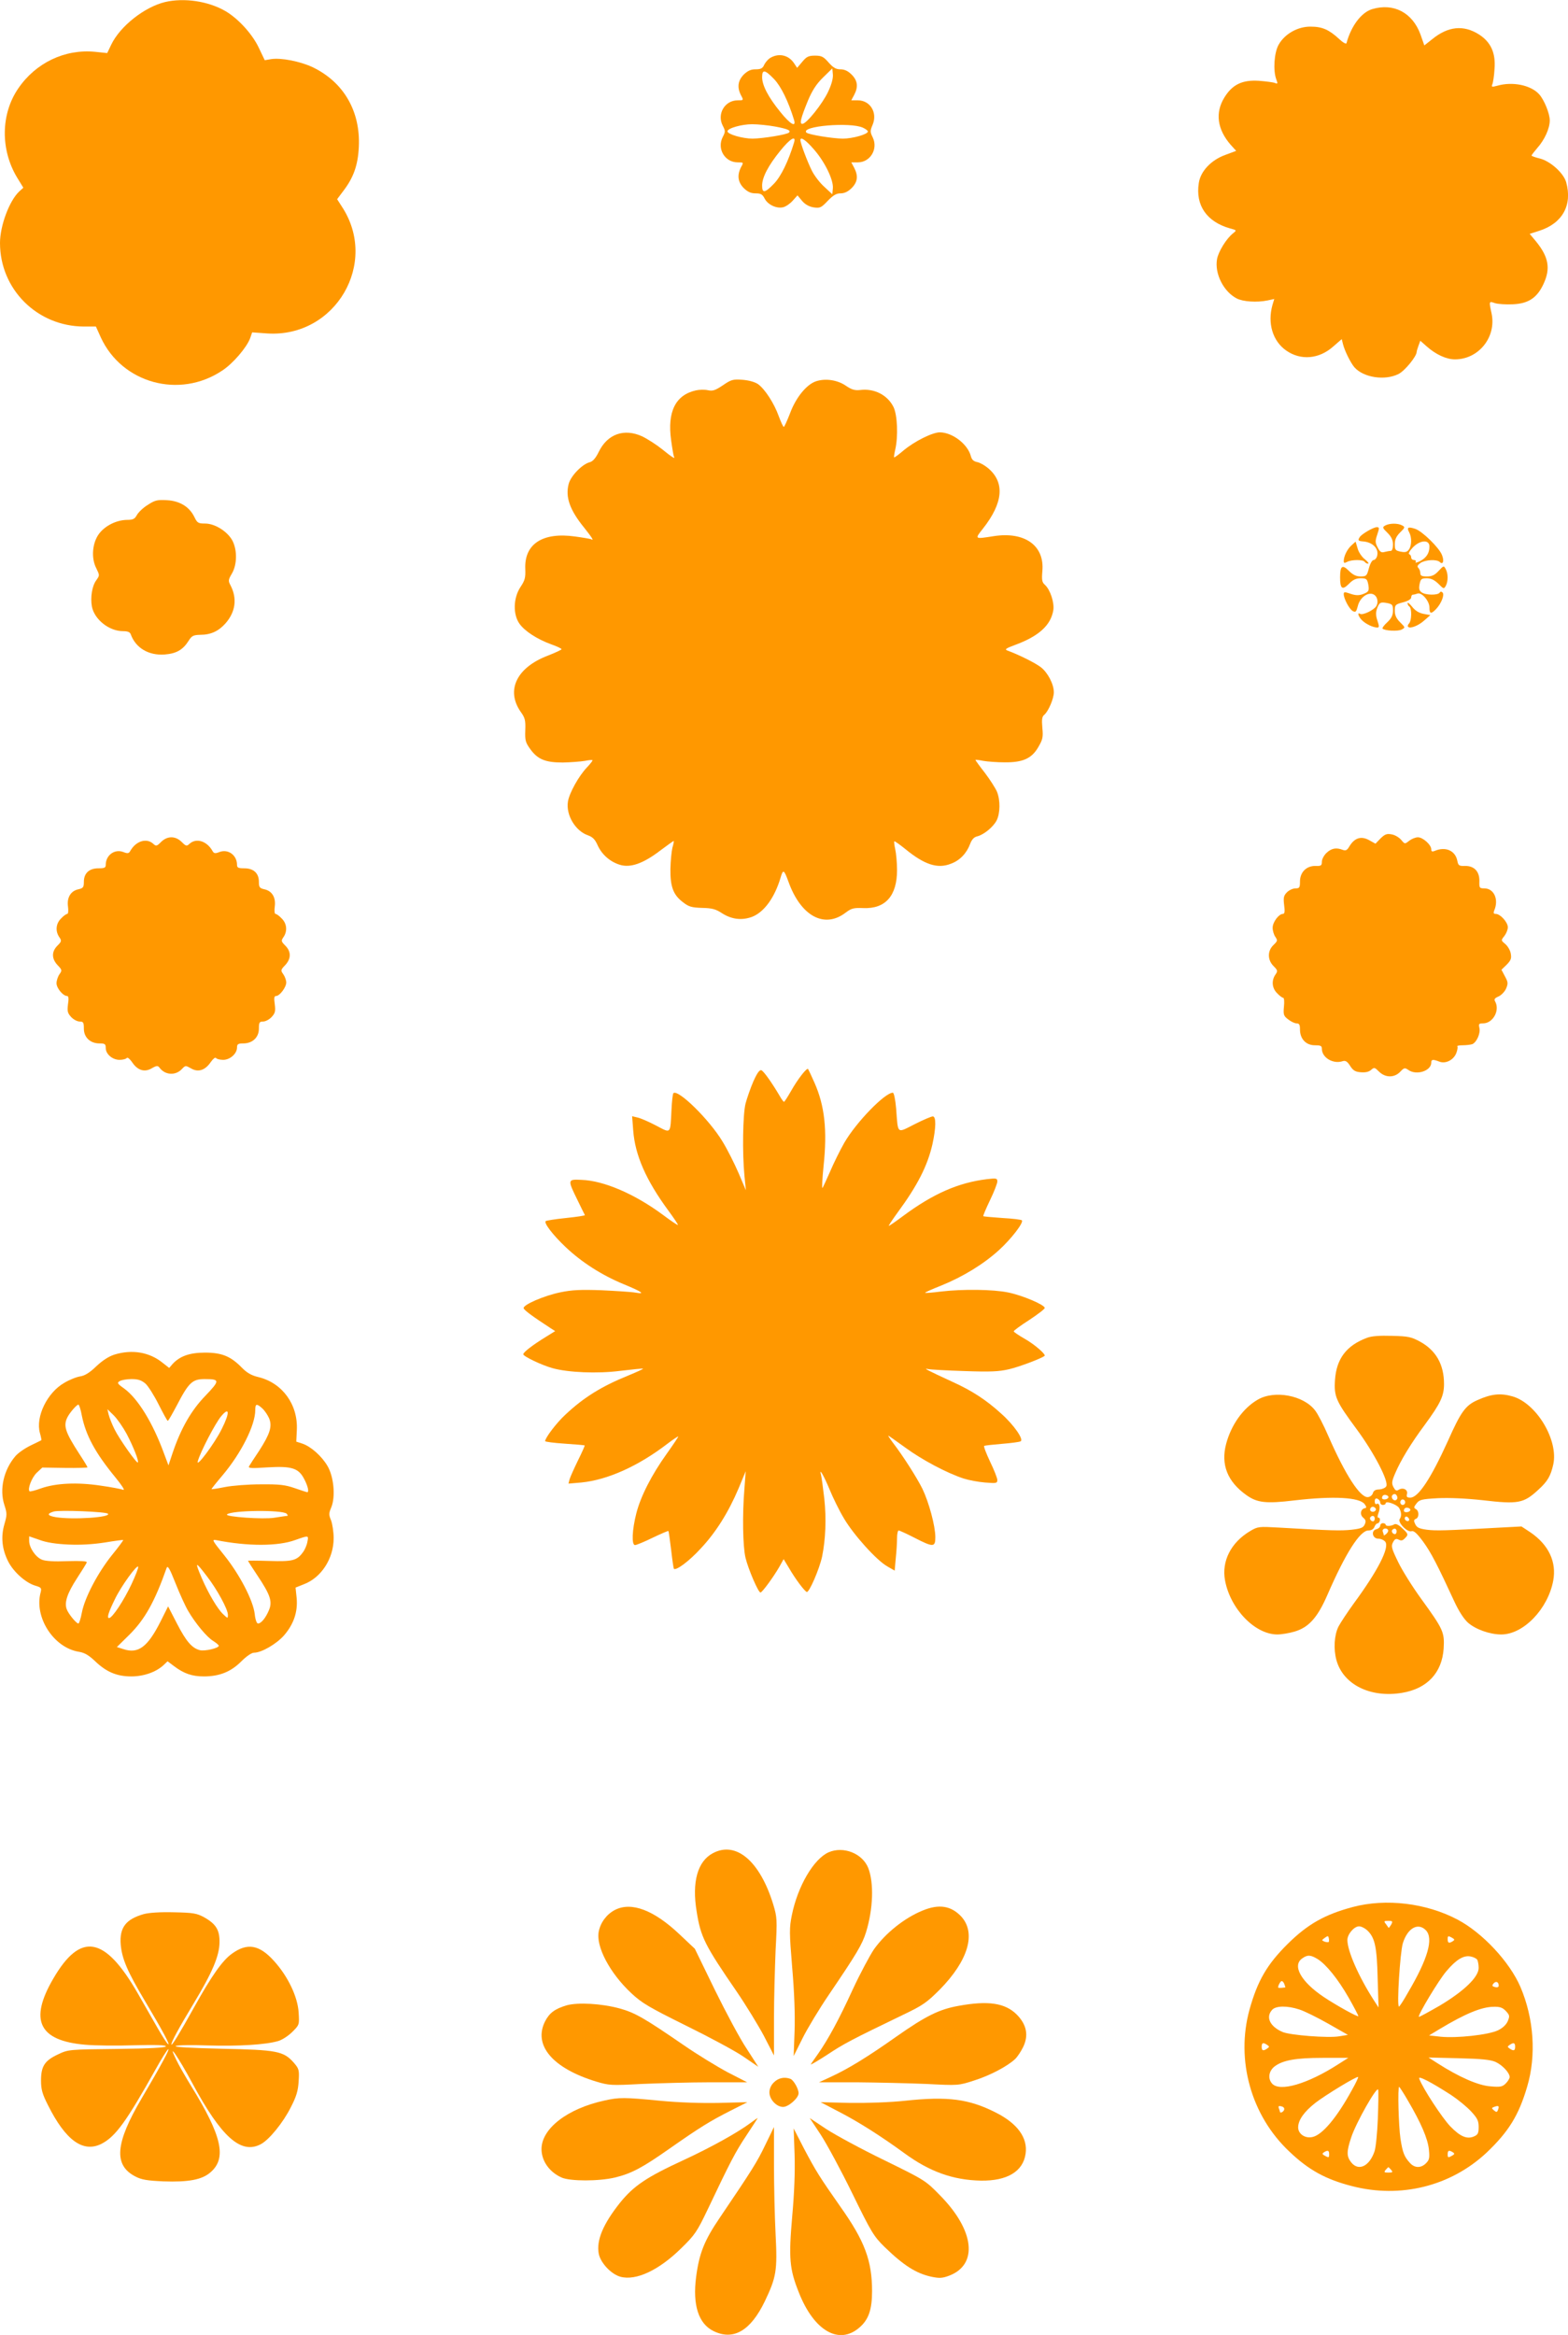
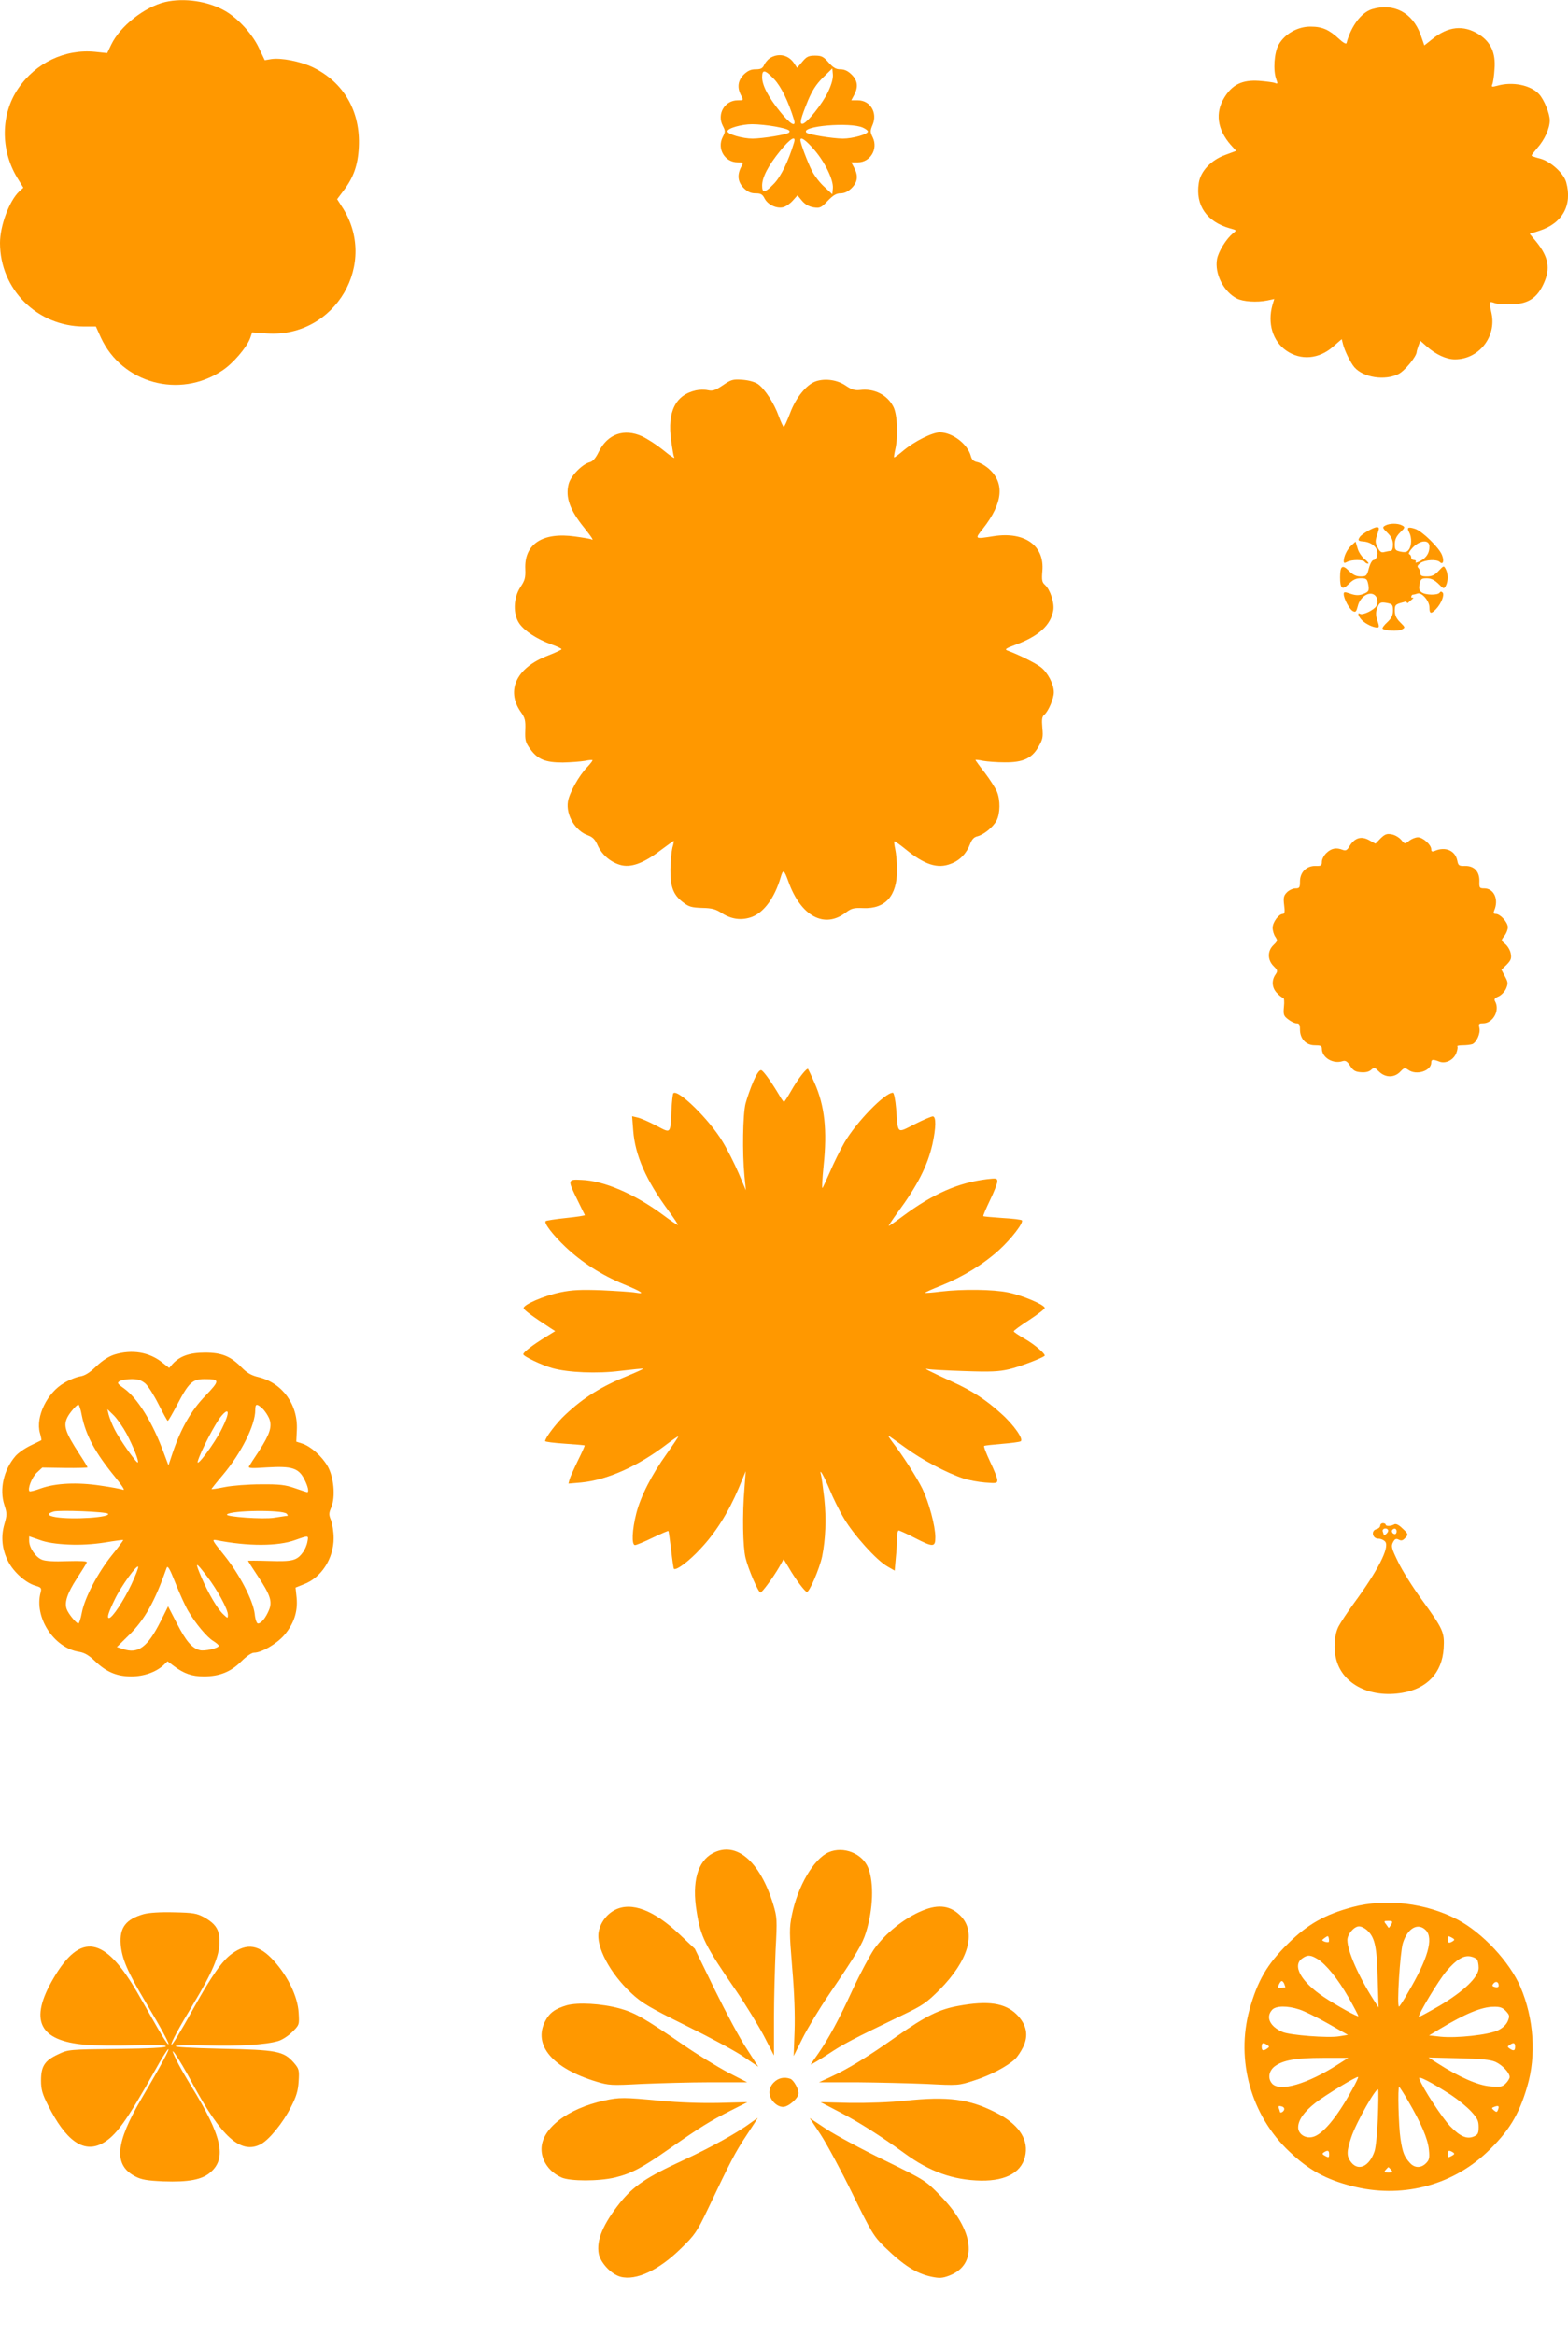
<svg xmlns="http://www.w3.org/2000/svg" version="1.0" width="860pt" height="1280pt" viewBox="0 0 860 1280" preserveAspectRatio="xMidYMid meet">
  <g transform="translate(0,1280) scale(0.1,-0.1)" fill="#ff9800" stroke="none">
    <path d="M906 12789 c-113 -27 -247 -132 -296 -234 l-22 -46 -67 7 c-165 16 -325 -60 -421 -201 -96 -140 -98 -335 -7 -487 l35 -57 -23 -21 c-54 -51 -105 -188 -105 -282 0 -254 204 -457 460 -458 l66 0 27 -60 c116 -251 431 -338 665 -182 59 38 135 127 154 178 l11 32 84 -6 c373 -23 613 387 407 697 l-25 39 33 44 c57 74 81 142 86 241 10 197 -83 357 -254 439 -69 32 -171 52 -226 44 l-36 -6 -31 65 c-36 78 -115 164 -186 205 -94 54 -225 73 -329 49z" />
    <path d="M7526 12750 c-59 -18 -115 -91 -141 -187 -2 -6 -20 4 -40 23 -55 51 -93 68 -156 68 -71 1 -143 -40 -176 -99 -25 -44 -31 -142 -13 -190 9 -24 8 -26 -7 -20 -10 4 -49 9 -88 12 -91 6 -146 -20 -190 -92 -51 -83 -39 -174 35 -259 l30 -33 -59 -22 c-78 -28 -137 -90 -146 -155 -19 -122 44 -212 171 -248 37 -10 38 -10 17 -27 -37 -29 -81 -101 -88 -142 -14 -79 36 -178 108 -215 34 -18 111 -23 169 -11 l37 8 -10 -33 c-28 -100 1 -198 76 -250 79 -55 180 -47 258 23 l46 40 7 -28 c9 -36 42 -103 63 -127 50 -56 167 -74 242 -36 35 18 99 97 99 121 0 4 5 20 10 34 l10 27 35 -31 c51 -45 108 -71 155 -71 130 0 228 122 201 251 -15 69 -15 69 19 57 17 -5 61 -8 99 -6 85 4 132 36 167 112 39 84 28 147 -41 232 l-35 42 53 17 c127 41 182 141 147 266 -14 50 -86 115 -144 130 -26 6 -46 14 -46 16 0 3 14 21 31 41 41 46 69 108 69 152 0 38 -31 113 -58 143 -46 51 -147 71 -230 47 -30 -8 -33 -7 -27 8 4 9 10 47 12 84 7 88 -20 147 -85 189 -85 54 -170 45 -257 -26 l-43 -34 -21 60 c-44 120 -147 174 -265 139z" />
    <path d="M4229 12485 c-14 -7 -30 -25 -37 -39 -9 -21 -19 -26 -48 -26 -26 0 -43 -8 -65 -29 -32 -33 -37 -70 -15 -113 15 -28 15 -28 -18 -28 -71 0 -115 -75 -82 -139 15 -29 15 -33 0 -62 -33 -64 11 -139 82 -139 33 0 33 0 18 -27 -22 -44 -17 -81 15 -114 22 -21 39 -29 65 -29 29 0 38 -5 50 -29 18 -34 66 -56 102 -47 15 4 38 20 52 36 l26 29 25 -30 c17 -20 39 -32 64 -36 34 -5 41 -2 77 36 30 31 47 41 70 41 21 0 41 9 61 29 33 33 37 67 14 111 l-16 30 36 0 c68 0 112 73 82 136 -15 30 -15 37 -1 70 28 66 -13 134 -81 134 l-36 0 16 30 c23 44 19 78 -14 111 -20 20 -39 29 -62 29 -24 0 -39 9 -64 37 -28 32 -38 38 -75 38 -36 0 -47 -6 -70 -34 l-28 -33 -16 24 c-29 45 -81 58 -127 33z m313 -188 c-31 -66 -118 -175 -141 -176 -17 -1 -10 29 31 129 23 54 45 89 82 125 l51 50 3 -33 c2 -21 -7 -55 -26 -95z m-296 69 c38 -40 78 -122 109 -223 13 -44 -21 -24 -75 43 -66 81 -100 146 -100 191 0 44 15 42 66 -11z m7 -260 c68 -13 86 -21 74 -33 -12 -11 -140 -32 -199 -33 -55 0 -138 24 -138 40 0 17 78 39 135 39 33 0 90 -6 128 -13z m480 -6 c15 -7 27 -16 27 -21 0 -15 -83 -39 -138 -39 -59 1 -187 22 -199 33 -35 36 241 59 310 27z m-378 -82 c-31 -102 -71 -184 -109 -224 -51 -53 -66 -55 -66 -11 0 45 34 110 100 191 54 67 88 87 75 44z m110 -38 c60 -69 107 -167 103 -212 l-3 -33 -43 40 c-24 21 -55 61 -69 89 -25 50 -63 151 -63 168 0 21 30 0 75 -52z" />
    <path d="M3965 10688 c-42 -28 -56 -33 -83 -27 -18 4 -47 3 -65 -1 -112 -25 -158 -117 -136 -274 6 -44 13 -84 15 -88 11 -18 -10 -5 -64 39 -31 25 -81 57 -110 71 -99 45 -190 13 -238 -85 -17 -35 -33 -53 -50 -57 -41 -11 -103 -74 -115 -119 -19 -72 6 -143 86 -241 42 -53 55 -73 37 -62 -4 2 -44 9 -88 15 -178 25 -279 -41 -273 -178 2 -48 -2 -63 -27 -100 -39 -60 -41 -149 -5 -200 29 -41 97 -85 174 -113 31 -11 57 -23 57 -27 0 -3 -34 -19 -75 -35 -171 -65 -231 -189 -150 -307 25 -34 28 -48 26 -102 -2 -55 1 -67 27 -103 41 -57 83 -74 179 -74 43 1 97 5 121 9 23 5 42 6 42 3 0 -3 -13 -20 -29 -37 -46 -47 -99 -143 -106 -189 -12 -75 42 -163 112 -186 24 -9 37 -22 51 -54 23 -51 69 -91 123 -107 57 -17 126 7 217 76 40 30 75 55 77 55 2 0 -1 -17 -7 -37 -5 -20 -10 -73 -11 -117 -1 -98 16 -142 69 -182 32 -25 47 -29 105 -31 54 -1 75 -7 107 -28 54 -35 110 -42 167 -21 66 26 123 104 156 214 14 49 19 46 44 -23 68 -188 197 -257 313 -168 32 24 44 27 97 25 121 -5 185 67 185 208 0 41 -5 93 -10 115 -5 22 -7 41 -5 43 2 2 29 -17 60 -42 105 -86 177 -110 250 -81 50 18 87 58 106 109 9 24 21 37 38 41 37 9 88 51 107 87 20 39 21 112 2 158 -8 19 -38 66 -66 103 -29 37 -52 69 -52 71 0 2 19 0 43 -5 23 -4 76 -8 117 -8 100 -1 149 21 185 84 24 41 27 54 22 105 -4 46 -2 62 11 72 22 19 52 88 52 123 0 45 -34 109 -72 138 -30 23 -120 68 -183 91 -16 6 -8 12 41 30 131 48 197 108 211 190 7 42 -17 114 -46 140 -16 14 -18 27 -14 75 13 140 -96 218 -266 192 -107 -17 -106 -17 -60 41 112 142 121 254 28 332 -18 15 -44 30 -60 33 -19 4 -29 13 -34 32 -17 66 -100 130 -170 131 -41 0 -139 -49 -199 -99 -27 -23 -50 -40 -52 -38 -2 1 1 20 6 42 17 73 12 192 -10 235 -33 65 -105 102 -183 92 -29 -3 -46 2 -77 23 -46 32 -112 42 -164 25 -52 -17 -111 -89 -143 -176 -16 -41 -31 -74 -34 -74 -4 0 -16 27 -28 59 -25 70 -75 147 -113 175 -18 12 -49 21 -85 24 -53 4 -63 1 -108 -30z" />
-     <path d="M810 10032 c-25 -15 -51 -41 -59 -55 -12 -22 -21 -27 -55 -27 -57 -1 -118 -31 -152 -75 -38 -50 -45 -134 -16 -190 19 -39 19 -39 0 -66 -23 -31 -33 -93 -24 -144 14 -71 94 -135 171 -135 25 0 38 -5 42 -17 27 -75 98 -117 185 -111 65 5 101 25 133 76 17 27 26 31 63 32 58 0 101 20 139 63 55 63 65 136 27 209 -13 24 -12 30 8 64 28 48 30 125 4 178 -26 51 -96 96 -151 96 -37 0 -43 3 -58 34 -27 57 -80 90 -151 94 -54 3 -66 0 -106 -26z" />
    <path d="M7597 9919 c-16 -9 -15 -13 13 -40 22 -22 30 -40 30 -65 0 -20 -5 -34 -12 -34 -7 0 -23 -3 -35 -6 -17 -5 -25 1 -37 25 -14 27 -14 35 -2 71 12 36 12 40 -3 40 -18 0 -82 -37 -93 -54 -12 -18 -9 -22 18 -24 53 -4 88 -40 77 -80 -3 -12 -12 -22 -19 -22 -8 0 -19 -19 -26 -45 -11 -42 -14 -45 -46 -45 -24 0 -42 9 -64 31 -36 36 -48 27 -48 -36 0 -63 12 -72 48 -36 22 23 40 31 65 31 31 0 35 -4 41 -31 7 -38 4 -44 -32 -57 -20 -7 -39 -6 -65 3 -32 11 -37 11 -37 -2 0 -25 31 -83 50 -93 15 -8 19 -4 27 27 10 43 49 75 80 67 25 -7 36 -40 22 -66 -12 -22 -75 -52 -89 -43 -18 11 -10 -15 10 -35 21 -21 61 -40 84 -40 11 0 11 7 1 37 -9 26 -10 45 -3 65 13 36 19 39 57 32 28 -6 31 -10 31 -41 0 -26 -8 -42 -31 -64 -18 -16 -29 -32 -26 -35 12 -12 85 -16 105 -5 20 11 20 11 -9 40 -21 21 -29 39 -29 63 0 32 3 35 45 46 28 7 45 18 45 27 0 8 4 15 9 15 5 0 16 3 25 6 23 9 66 -40 66 -76 0 -36 9 -38 38 -7 27 29 46 77 34 89 -6 6 -12 6 -16 -1 -10 -15 -78 -14 -99 2 -13 9 -16 20 -11 45 6 28 10 32 39 32 24 0 42 -9 64 -30 29 -29 30 -30 41 -11 13 25 13 67 -1 92 -10 19 -11 19 -39 -11 -21 -23 -37 -30 -64 -30 -28 0 -36 4 -36 18 0 10 -5 23 -11 29 -8 8 -4 15 12 27 27 18 90 21 106 5 17 -17 25 6 12 38 -15 40 -108 131 -147 144 -39 13 -48 8 -33 -19 15 -28 14 -74 -2 -95 -9 -13 -20 -16 -45 -11 -29 6 -32 10 -32 41 0 25 8 43 29 64 28 27 28 30 11 39 -24 13 -70 12 -93 -1z m243 -115 c0 -36 -16 -61 -51 -80 -17 -8 -28 -11 -25 -5 4 6 0 11 -8 11 -9 0 -16 6 -16 14 0 8 -5 16 -11 18 -6 2 2 18 19 36 40 42 92 46 92 6z" />
    <path d="M7412 9810 c-24 -22 -42 -60 -42 -86 0 -11 4 -12 19 -4 25 13 88 13 96 0 3 -5 12 -10 18 -10 7 0 -1 11 -17 24 -17 13 -35 40 -40 60 l-11 37 -23 -21z" />
-     <path d="M7720 9493 c0 -6 5 -15 10 -18 14 -9 13 -78 -2 -93 -6 -6 -9 -15 -5 -18 11 -12 57 6 89 35 l33 29 -38 7 c-25 5 -46 18 -62 39 -14 17 -25 26 -25 19z" />
+     <path d="M7720 9493 l33 29 -38 7 c-25 5 -46 18 -62 39 -14 17 -25 26 -25 19z" />
    <path d="M7572 8204 l-28 -29 -36 20 c-43 23 -78 12 -106 -33 -13 -23 -21 -27 -37 -21 -36 14 -62 9 -89 -16 -14 -13 -26 -35 -26 -49 0 -21 -4 -24 -35 -23 -49 1 -85 -34 -85 -85 0 -34 -3 -38 -25 -38 -14 0 -35 -10 -46 -21 -18 -18 -21 -29 -16 -70 5 -36 3 -49 -7 -49 -22 0 -56 -45 -56 -76 0 -16 7 -39 15 -50 13 -19 12 -23 -10 -44 -34 -32 -34 -82 0 -116 23 -23 24 -27 10 -47 -22 -32 -19 -74 10 -102 13 -14 28 -25 33 -25 5 0 7 -22 4 -48 -4 -44 -2 -51 23 -70 15 -12 36 -22 46 -22 15 0 19 -7 19 -34 0 -51 33 -86 81 -86 32 0 39 -3 39 -19 0 -49 62 -86 115 -68 15 4 25 -2 40 -26 16 -25 28 -33 59 -35 25 -2 44 2 56 13 17 15 20 14 43 -9 35 -35 85 -35 117 -1 21 22 25 23 44 10 44 -32 126 -6 126 40 0 18 9 19 45 5 35 -13 79 10 93 49 6 16 8 32 5 35 -4 3 10 6 30 6 19 0 43 3 52 6 24 10 46 60 39 89 -5 22 -3 25 20 25 54 0 93 70 67 119 -8 13 -4 19 19 29 15 7 34 27 41 44 11 27 10 35 -7 66 l-19 36 29 28 c23 24 27 34 22 61 -3 18 -17 41 -30 52 -24 20 -24 20 -5 44 10 13 19 34 19 48 0 27 -41 73 -66 73 -12 0 -14 5 -9 18 27 61 -1 122 -54 122 -27 0 -28 3 -27 40 1 53 -29 84 -79 83 -32 -1 -37 2 -42 28 -11 57 -66 80 -125 54 -13 -5 -18 -3 -18 9 0 25 -46 66 -73 66 -14 0 -35 -9 -48 -19 -24 -19 -24 -19 -44 5 -11 13 -34 27 -52 30 -27 5 -37 1 -61 -22z" />
-     <path d="M883 8184 c-23 -23 -27 -24 -42 -10 -37 34 -95 16 -126 -38 -8 -15 -15 -16 -38 -7 -48 19 -97 -17 -97 -70 0 -16 -7 -19 -40 -19 -51 0 -80 -27 -80 -74 0 -30 -4 -35 -30 -41 -42 -9 -64 -45 -57 -95 3 -22 1 -40 -4 -40 -6 0 -21 -11 -34 -25 -29 -28 -32 -70 -10 -102 14 -20 13 -24 -10 -47 -33 -33 -32 -72 1 -107 25 -26 25 -29 10 -50 -9 -13 -16 -35 -16 -49 0 -27 36 -70 58 -70 8 0 10 -14 5 -45 -5 -39 -2 -49 17 -70 13 -14 34 -25 47 -25 20 0 23 -5 23 -39 0 -48 35 -81 86 -81 29 0 34 -3 34 -25 0 -34 37 -65 76 -65 18 0 36 5 39 10 4 6 16 -4 29 -22 30 -46 69 -58 109 -34 26 15 33 15 42 3 30 -41 88 -45 123 -7 19 20 20 20 50 3 39 -23 78 -10 108 35 13 18 25 28 29 22 3 -5 21 -10 39 -10 38 0 76 34 76 68 0 18 6 22 34 22 51 0 86 33 86 81 0 34 3 39 23 39 13 0 34 11 47 25 19 21 22 31 17 70 -5 35 -3 45 7 45 20 0 56 48 56 74 0 12 -7 32 -16 45 -15 21 -15 24 10 50 33 35 34 74 1 107 -23 23 -24 27 -10 47 22 32 19 74 -10 102 -13 14 -28 25 -34 25 -5 0 -7 18 -4 40 7 50 -15 86 -57 95 -26 6 -30 11 -30 41 0 47 -29 74 -80 74 -33 0 -40 3 -40 19 0 53 -49 89 -97 70 -23 -9 -30 -8 -38 7 -31 54 -89 72 -126 38 -15 -14 -19 -13 -42 10 -17 17 -37 26 -57 26 -20 0 -40 -9 -57 -26z" />
    <path d="M4132 6872 c-16 -37 -35 -92 -43 -122 -15 -61 -18 -270 -6 -395 l8 -80 -40 94 c-22 51 -61 129 -88 173 -72 120 -245 290 -270 265 -3 -4 -8 -44 -10 -89 -7 -138 -1 -132 -85 -88 -40 21 -86 41 -102 44 l-29 7 6 -78 c10 -135 70 -273 194 -441 30 -41 53 -75 51 -77 -2 -2 -39 23 -83 56 -154 114 -324 187 -445 191 -78 4 -78 2 -22 -112 20 -41 38 -78 40 -81 1 -3 -45 -10 -104 -16 -58 -6 -108 -14 -111 -17 -11 -10 39 -76 110 -143 88 -83 197 -153 318 -203 102 -42 121 -56 64 -46 -22 4 -105 9 -185 13 -114 4 -162 2 -225 -11 -93 -19 -209 -70 -203 -88 4 -11 48 -44 148 -109 l25 -16 -50 -31 c-75 -46 -125 -85 -125 -96 1 -12 102 -60 160 -76 85 -24 246 -31 371 -15 68 8 124 14 126 12 1 -2 -34 -18 -80 -37 -146 -59 -245 -120 -346 -215 -48 -44 -111 -127 -111 -145 0 -4 48 -10 107 -14 59 -4 108 -8 110 -10 1 -1 -15 -38 -37 -82 -21 -43 -42 -90 -46 -103 l-6 -24 70 6 c144 14 313 90 472 212 33 25 60 43 60 40 0 -3 -28 -45 -63 -94 -83 -116 -143 -233 -167 -327 -23 -90 -27 -174 -7 -174 7 0 51 18 96 40 46 22 85 39 87 37 2 -2 8 -48 15 -103 6 -54 13 -101 15 -104 12 -11 83 41 147 111 83 88 152 198 208 330 l39 94 -7 -95 c-12 -142 -9 -318 6 -380 15 -62 70 -190 82 -190 9 0 70 83 103 140 l24 43 29 -48 c36 -62 85 -127 98 -132 13 -4 69 125 84 194 19 94 24 207 12 318 -7 61 -15 119 -18 130 -12 43 15 -3 47 -80 18 -44 53 -116 79 -159 53 -90 179 -230 238 -263 l40 -23 6 68 c4 37 7 86 7 110 0 23 4 42 9 42 5 0 44 -18 87 -40 103 -53 114 -52 114 3 0 62 -35 191 -71 266 -31 62 -106 180 -163 254 -15 20 -26 37 -24 37 2 0 44 -30 94 -66 90 -66 227 -139 319 -169 28 -9 80 -19 118 -22 62 -5 67 -4 67 14 0 10 -18 56 -40 101 -21 45 -36 83 -32 86 4 2 48 7 97 11 50 4 96 10 103 14 18 10 -37 90 -107 152 -81 74 -161 126 -265 173 -145 67 -164 77 -136 71 14 -3 104 -8 200 -11 143 -5 188 -3 244 10 56 13 175 58 195 73 10 7 -54 63 -109 94 -33 19 -60 37 -60 41 0 4 38 32 85 62 47 31 85 60 85 66 0 17 -122 69 -201 85 -82 17 -249 19 -368 5 -46 -6 -85 -9 -87 -7 -2 2 38 20 89 40 118 48 230 116 316 194 67 61 135 149 126 163 -2 4 -50 10 -106 13 -56 4 -103 8 -106 10 -2 2 15 42 37 88 22 45 40 92 40 102 0 18 -5 19 -57 13 -156 -19 -294 -79 -460 -202 -40 -30 -75 -54 -78 -54 -3 0 19 33 48 73 109 148 164 256 191 374 20 91 21 153 2 153 -8 0 -53 -19 -100 -43 -99 -50 -90 -57 -101 86 -4 48 -12 87 -18 87 -44 0 -201 -162 -266 -274 -24 -42 -59 -113 -78 -158 -20 -46 -39 -86 -42 -90 -4 -4 -1 50 6 120 21 197 6 331 -50 457 -17 39 -33 72 -35 75 -7 8 -57 -56 -93 -120 -19 -33 -36 -60 -39 -60 -3 0 -14 15 -24 33 -42 71 -87 135 -100 140 -10 4 -24 -16 -44 -61z" />
-     <path d="M7497 5466 c-112 -42 -167 -114 -175 -231 -6 -91 5 -116 119 -270 96 -130 178 -288 162 -313 -5 -9 -23 -16 -38 -17 -20 0 -31 -6 -35 -20 -3 -11 -15 -21 -27 -22 -42 -5 -124 121 -218 336 -25 58 -57 120 -72 139 -63 83 -223 113 -315 59 -81 -47 -145 -138 -173 -242 -30 -114 7 -207 111 -281 59 -42 107 -48 264 -29 215 25 357 17 385 -21 11 -16 11 -20 0 -22 -23 -5 -28 -36 -8 -52 14 -12 16 -20 8 -37 -8 -18 -21 -23 -73 -29 -59 -6 -108 -5 -399 12 -108 6 -114 6 -156 -19 -105 -62 -158 -165 -138 -271 29 -156 164 -296 287 -296 22 0 65 7 95 16 77 23 125 76 179 200 99 228 179 354 225 354 16 0 28 7 33 19 4 11 12 20 17 20 6 0 11 7 13 15 2 9 -1 16 -7 16 -7 0 -7 8 0 27 11 29 5 58 -11 48 -5 -3 -10 3 -10 14 0 14 5 19 15 15 8 -4 15 -12 15 -20 0 -8 7 -14 15 -14 8 0 15 4 15 9 0 16 63 -7 74 -26 13 -23 14 -45 3 -60 -13 -18 42 -75 65 -67 13 4 30 -12 64 -58 43 -59 78 -127 170 -326 24 -52 51 -95 75 -117 42 -37 120 -65 183 -65 122 0 256 140 285 295 19 103 -25 196 -124 264 l-50 33 -115 -6 c-307 -17 -353 -18 -403 -12 -44 6 -56 12 -65 31 -9 18 -8 24 4 29 18 7 18 43 0 53 -13 7 -12 12 3 31 16 21 28 24 117 29 63 3 153 -1 246 -11 195 -23 225 -17 305 57 51 46 68 76 82 138 30 133 -91 336 -223 374 -66 19 -116 14 -192 -20 -66 -29 -91 -63 -163 -225 -93 -205 -162 -310 -206 -310 -18 0 -22 4 -18 20 6 24 -22 38 -46 23 -12 -8 -18 -4 -28 14 -11 21 -10 32 9 76 30 71 87 165 163 267 85 116 105 157 105 223 0 107 -44 184 -131 232 -48 26 -65 30 -154 32 -68 2 -112 -1 -138 -11z m117 -877 c-7 -11 -34 -12 -34 -1 0 14 11 21 26 15 8 -3 11 -9 8 -14z m49 7 c3 -8 0 -17 -8 -20 -14 -5 -28 17 -18 28 10 10 21 7 26 -8z m44 -31 c0 -8 -6 -15 -14 -15 -7 0 -13 7 -13 15 0 8 6 15 13 15 8 0 14 -7 14 -15z m-162 -34 c7 -12 -12 -24 -25 -16 -11 7 -4 25 10 25 5 0 11 -4 15 -9z m189 -12 c-7 -11 -34 -12 -34 -1 0 14 11 21 26 15 8 -3 11 -9 8 -14z m-194 -44 c0 -8 -4 -15 -9 -15 -13 0 -22 16 -14 24 11 11 23 6 23 -9z m187 -11 c-9 -9 -28 6 -21 18 4 6 10 6 17 -1 6 -6 8 -13 4 -17z" />
    <path d="M627 5374 c-31 -10 -65 -32 -99 -64 -35 -34 -62 -51 -87 -55 -21 -3 -61 -19 -89 -36 -93 -53 -158 -186 -133 -275 6 -21 9 -38 8 -39 -1 -1 -28 -14 -59 -29 -31 -15 -69 -41 -84 -59 -64 -75 -88 -182 -60 -267 15 -47 15 -54 0 -106 -20 -69 -13 -137 21 -204 29 -57 95 -116 147 -132 34 -10 37 -13 31 -37 -37 -136 71 -304 210 -326 31 -5 54 -19 87 -50 62 -60 120 -85 200 -85 69 0 136 24 177 62 l22 21 36 -27 c53 -40 98 -56 163 -56 85 0 148 25 205 82 28 28 57 48 70 48 41 0 122 47 164 94 54 62 77 130 70 206 l-6 57 45 18 c96 36 164 141 164 253 0 34 -7 78 -14 97 -13 31 -13 39 1 72 24 58 14 168 -21 227 -31 53 -90 106 -137 122 l-34 11 3 64 c7 139 -79 258 -211 290 -38 9 -62 23 -89 50 -62 64 -111 84 -203 84 -85 0 -139 -19 -179 -63 l-18 -21 -37 29 c-72 58 -167 74 -264 44z m170 -158 c15 -13 48 -65 73 -115 25 -49 47 -90 50 -90 3 -1 25 38 50 85 65 125 85 144 152 144 85 0 85 -7 5 -91 -78 -80 -135 -180 -180 -313 l-23 -69 -24 64 c-62 170 -144 303 -220 358 -37 26 -39 31 -23 40 10 6 39 11 65 11 35 0 53 -6 75 -24z m-348 -177 c22 -108 73 -203 184 -338 35 -43 54 -72 43 -68 -11 4 -67 15 -125 23 -127 19 -243 14 -326 -15 -32 -12 -61 -19 -63 -16 -12 12 12 75 39 101 l31 29 124 -2 c68 -1 124 1 124 3 0 3 -20 36 -45 74 -79 122 -89 155 -64 203 14 26 50 67 59 67 4 0 13 -27 19 -61z m990 40 c13 -12 29 -36 37 -54 18 -44 5 -85 -54 -177 -27 -40 -52 -79 -56 -86 -6 -11 12 -12 101 -6 134 8 171 -4 202 -65 20 -38 27 -71 16 -71 -3 0 -34 10 -68 22 -52 18 -83 22 -187 21 -69 0 -158 -7 -197 -15 -40 -8 -73 -13 -73 -11 0 2 27 36 61 76 102 121 179 274 179 357 0 36 8 37 39 9z m-744 -140 c37 -71 68 -149 61 -156 -6 -7 -102 129 -128 182 -14 28 -28 64 -32 80 l-7 30 35 -34 c19 -19 51 -65 71 -102z m521 27 c-39 -79 -143 -218 -131 -176 14 51 95 206 127 245 47 57 50 22 4 -69z m-624 -464 c20 -20 -193 -34 -286 -19 -47 8 -51 19 -11 31 34 9 286 -1 297 -12z m980 0 c6 -6 8 -12 3 -12 -6 0 -37 -5 -70 -10 -59 -10 -273 5 -260 18 22 23 305 26 327 4z m-1197 -169 c66 -3 134 1 199 11 54 9 100 15 102 14 1 -2 -26 -39 -62 -83 -77 -96 -149 -232 -165 -315 -6 -33 -15 -60 -19 -60 -12 0 -58 57 -65 81 -12 37 5 86 56 165 28 43 53 83 55 89 3 7 -30 9 -106 7 -73 -3 -121 0 -140 8 -35 14 -70 66 -70 103 l0 25 58 -20 c37 -14 91 -22 157 -25z m1311 15 c-3 -18 -14 -44 -25 -58 -33 -45 -57 -51 -183 -47 -65 2 -118 2 -118 1 0 -1 23 -38 52 -81 71 -106 83 -143 63 -190 -18 -43 -43 -73 -60 -73 -7 0 -15 22 -18 53 -9 74 -82 215 -167 321 -67 83 -70 88 -43 83 172 -34 338 -34 433 1 74 26 73 26 66 -10z m-965 -233 c-42 -89 -105 -185 -123 -185 -13 0 -3 32 33 105 33 69 122 192 127 176 2 -5 -15 -49 -37 -96z m311 -146 c41 -70 104 -145 138 -165 16 -10 30 -22 30 -26 0 -13 -77 -31 -104 -24 -43 11 -75 48 -125 145 l-49 95 -41 -82 c-71 -141 -123 -180 -205 -152 l-35 11 68 67 c85 84 140 182 205 367 6 15 17 -4 49 -85 23 -58 54 -126 69 -151z m103 190 c55 -71 115 -181 115 -211 0 -21 -1 -21 -26 3 -31 29 -80 112 -117 197 -40 94 -37 96 28 11z" />
    <path d="M7570 4436 c0 -7 -9 -16 -21 -19 -31 -8 -22 -52 11 -52 14 0 31 -8 38 -17 24 -32 -42 -160 -173 -338 -34 -47 -72 -104 -84 -127 -23 -46 -28 -123 -11 -184 37 -134 187 -208 360 -179 138 23 219 110 228 243 5 89 -1 104 -123 272 -48 66 -105 157 -127 203 -36 74 -39 86 -28 107 10 19 17 22 31 15 13 -7 22 -6 33 6 22 21 21 25 -14 57 -18 18 -34 25 -42 21 -18 -11 -48 -12 -48 -2 0 4 -7 8 -15 8 -8 0 -15 -6 -15 -14z m43 -23 c3 -5 -1 -14 -9 -21 -8 -7 -14 -11 -14 -8 0 2 -3 11 -6 20 -6 16 20 24 29 9z m47 -8 c0 -8 -4 -15 -9 -15 -13 0 -22 16 -14 24 11 11 23 6 23 -9z" />
    <path d="M3910 2641 c-84 -44 -116 -158 -89 -320 22 -140 45 -185 219 -438 52 -76 119 -186 150 -244 l55 -107 0 202 c0 110 5 280 9 377 9 167 8 179 -13 249 -73 238 -204 349 -331 281z" />
    <path d="M4545 2646 c-82 -36 -170 -186 -202 -345 -14 -69 -14 -94 2 -288 12 -138 16 -260 13 -348 l-5 -136 49 98 c27 54 92 162 146 241 152 224 181 273 202 340 39 127 44 270 12 352 -32 80 -136 121 -217 86z" />
    <path d="M7420 2346 c-154 -41 -248 -94 -358 -203 -113 -112 -165 -202 -209 -360 -76 -277 9 -581 219 -778 106 -101 199 -152 343 -189 266 -69 541 -1 738 183 121 115 177 205 223 362 51 171 37 374 -37 547 -59 137 -208 297 -345 369 -172 91 -393 117 -574 69z m210 -97 c-7 -11 -13 -19 -14 -17 -1 1 -8 11 -15 21 -12 15 -11 17 13 17 24 0 26 -2 16 -21z m-128 -34 c39 -39 50 -89 54 -260 l5 -160 -26 40 c-83 129 -145 270 -145 330 0 32 37 75 64 75 13 0 34 -11 48 -25z m319 3 c42 -45 11 -155 -98 -340 -24 -43 -47 -78 -50 -78 -13 0 6 297 21 347 26 84 84 116 127 71z m-534 -64 c-2 -2 -12 -1 -22 2 -17 7 -17 8 1 21 17 12 19 12 22 -2 2 -9 2 -19 -1 -21z m682 5 c-22 -14 -29 -11 -29 11 0 18 3 19 21 9 17 -9 19 -13 8 -20z m-743 -98 c47 -29 112 -109 171 -212 29 -51 53 -97 53 -101 0 -8 -120 58 -190 105 -124 83 -174 172 -118 211 29 21 46 20 84 -3z m876 -4 c4 -6 8 -27 8 -45 0 -50 -80 -127 -214 -207 -61 -35 -112 -63 -114 -61 -7 8 110 203 151 250 54 64 94 88 132 81 16 -3 33 -11 37 -18z m-1058 -133 c3 -9 6 -17 6 -18 0 -1 -9 -2 -20 -3 -11 -1 -20 0 -20 2 0 11 13 35 20 35 4 0 11 -7 14 -16z m1176 -9 c0 -8 -7 -11 -20 -8 -16 4 -18 8 -9 19 13 16 29 10 29 -11z m-1093 -131 c26 -8 97 -43 157 -77 l109 -62 -49 -8 c-59 -10 -268 6 -310 24 -69 30 -93 81 -57 121 20 23 84 24 150 2z m1133 -9 c20 -22 21 -27 10 -54 -8 -19 -27 -38 -54 -51 -52 -25 -226 -44 -315 -35 l-63 7 58 35 c140 84 229 121 295 122 36 1 50 -4 69 -24z m-1310 -185 c13 -9 13 -11 0 -20 -22 -15 -30 -12 -30 10 0 22 8 25 30 10z m1360 -10 c0 -22 -8 -25 -30 -10 -13 9 -13 11 0 20 22 15 30 12 30 -10z m-970 -96 c-168 -108 -321 -153 -363 -106 -25 28 -18 70 15 95 45 33 115 46 263 46 l140 0 -55 -35z m862 13 c38 -17 78 -60 78 -83 0 -8 -10 -24 -21 -35 -19 -19 -30 -21 -86 -16 -66 5 -171 51 -288 126 l-50 32 165 -4 c125 -3 174 -8 202 -20z m-787 -154 c-83 -152 -163 -247 -217 -258 -40 -9 -78 17 -78 53 0 40 33 86 94 134 57 44 228 148 235 142 2 -2 -13 -34 -34 -71z m546 -29 c36 -24 85 -64 108 -89 34 -37 41 -51 41 -85 0 -33 -4 -42 -24 -51 -39 -18 -77 -2 -132 55 -44 46 -150 207 -170 261 -8 19 64 -18 177 -91z m-404 -129 c-3 -77 -11 -157 -18 -178 -28 -83 -88 -111 -128 -61 -26 33 -26 59 0 137 27 82 143 286 148 261 2 -10 1 -82 -2 -159z m166 98 c71 -121 108 -207 114 -266 5 -47 2 -58 -16 -76 -27 -27 -62 -27 -88 2 -31 34 -40 56 -52 134 -10 68 -16 283 -7 283 2 0 25 -35 49 -77z m-680 -49 c-5 -13 -23 -20 -23 -10 0 2 -3 11 -6 19 -4 12 0 14 15 10 12 -3 17 -11 14 -19z m1173 0 c-5 -14 -9 -14 -22 -3 -14 12 -14 14 3 20 23 8 27 4 19 -17z m-926 -244 c0 -18 -3 -19 -21 -9 -17 9 -19 13 -8 20 22 14 29 11 29 -11z m679 11 c11 -7 9 -11 -8 -20 -18 -10 -21 -9 -21 9 0 22 7 25 29 11z m-339 -96 c11 -13 8 -15 -15 -15 -23 0 -26 2 -15 15 7 8 14 15 15 15 1 0 8 -7 15 -15z" />
    <path d="M3373 2330 c-45 -23 -79 -68 -89 -118 -17 -82 61 -229 179 -339 58 -54 97 -77 299 -177 128 -63 270 -139 315 -170 l82 -56 -63 98 c-36 53 -114 199 -175 323 l-110 226 -86 81 c-139 131 -262 178 -352 132z" />
    <path d="M5059 2326 c-98 -40 -201 -122 -265 -211 -23 -34 -76 -133 -117 -221 -75 -164 -135 -274 -191 -354 -18 -25 -35 -50 -39 -56 -3 -6 37 18 90 52 90 60 132 82 418 220 107 51 129 67 200 138 156 159 200 309 117 400 -56 59 -122 70 -213 32z" />
    <path d="M788 2307 c-98 -28 -133 -74 -126 -166 7 -80 37 -149 134 -312 95 -159 140 -244 126 -235 -6 3 -30 41 -55 84 -24 42 -74 130 -111 194 -181 315 -314 339 -464 81 -133 -228 -79 -340 175 -362 54 -5 176 -6 271 -3 118 3 172 1 172 -6 0 -7 -87 -12 -267 -14 -266 -3 -268 -3 -325 -30 -73 -34 -93 -65 -93 -143 0 -49 7 -74 38 -135 97 -194 193 -263 294 -212 77 40 135 120 297 409 31 56 62 105 68 109 14 9 -39 -89 -145 -269 -145 -246 -155 -366 -35 -428 34 -18 65 -23 153 -27 139 -5 214 9 260 50 90 78 62 200 -108 475 -30 49 -67 113 -81 143 -52 106 14 10 89 -130 158 -294 266 -391 374 -335 46 23 124 119 166 203 31 60 40 91 43 143 4 62 2 68 -27 102 -56 63 -92 70 -396 76 -169 4 -263 9 -251 15 10 5 90 6 177 3 166 -5 316 4 384 24 22 6 57 29 78 50 39 39 39 39 35 106 -5 86 -58 198 -135 283 -81 90 -147 101 -231 40 -52 -37 -112 -122 -208 -295 -79 -142 -124 -216 -124 -202 0 14 41 90 122 224 102 169 141 260 142 335 1 68 -19 101 -85 138 -39 21 -58 25 -164 27 -77 2 -137 -2 -167 -10z" />
    <path d="M3108 1807 c-64 -19 -94 -41 -118 -87 -67 -131 40 -258 280 -331 70 -21 82 -22 249 -13 97 4 267 9 377 9 l202 0 -107 55 c-58 31 -168 98 -243 150 -214 147 -266 177 -350 200 -100 27 -228 34 -290 17z" />
    <path d="M5257 1804 c-106 -19 -179 -55 -340 -168 -156 -110 -261 -175 -358 -220 l-67 -31 207 0 c113 -1 285 -5 382 -9 175 -9 176 -9 262 19 86 27 181 77 224 117 13 12 32 41 44 65 32 65 20 124 -34 179 -64 64 -157 78 -320 48z" />
    <path d="M4245 1385 c-16 -15 -25 -36 -25 -55 0 -39 39 -80 75 -80 30 0 85 49 85 75 0 24 -27 72 -45 79 -33 12 -66 5 -90 -19z" />
    <path d="M3315 1285 c-203 -44 -345 -154 -345 -266 0 -65 43 -126 110 -156 47 -21 204 -21 293 0 90 22 149 53 297 157 170 119 224 152 334 208 l95 48 -157 -4 c-98 -2 -220 2 -323 12 -195 19 -224 19 -304 1z" />
    <path d="M4965 1284 c-83 -9 -206 -13 -302 -12 l-162 4 109 -57 c102 -53 226 -132 348 -221 140 -103 269 -149 422 -152 144 -2 231 50 245 147 13 87 -44 166 -163 226 -148 75 -263 90 -497 65z" />
    <path d="M4119 1164 c-72 -54 -220 -136 -369 -205 -204 -94 -274 -141 -350 -235 -92 -116 -130 -205 -116 -279 10 -50 68 -112 119 -126 86 -23 211 36 333 156 75 73 87 91 144 210 125 263 152 316 214 409 35 53 63 96 62 96 -1 0 -18 -12 -37 -26z" />
    <path d="M4502 1097 c33 -51 111 -195 173 -322 104 -213 118 -235 176 -292 105 -102 174 -146 258 -164 44 -9 60 -8 97 6 160 61 139 249 -51 441 -79 81 -83 83 -305 192 -124 60 -266 137 -317 170 l-92 61 61 -92z" />
-     <path d="M4197 1041 c-45 -94 -73 -138 -249 -398 -85 -125 -113 -195 -130 -325 -20 -154 13 -257 96 -297 109 -53 203 2 281 164 63 132 69 168 59 365 -5 96 -9 268 -9 383 0 114 0 207 0 207 0 -1 -22 -45 -48 -99z" />
-     <path d="M4358 991 c3 -93 -1 -208 -13 -341 -20 -230 -15 -288 36 -416 83 -212 221 -291 333 -193 50 43 69 98 69 199 0 167 -40 275 -175 465 -112 160 -132 191 -199 318 l-56 109 5 -141z" />
  </g>
</svg>